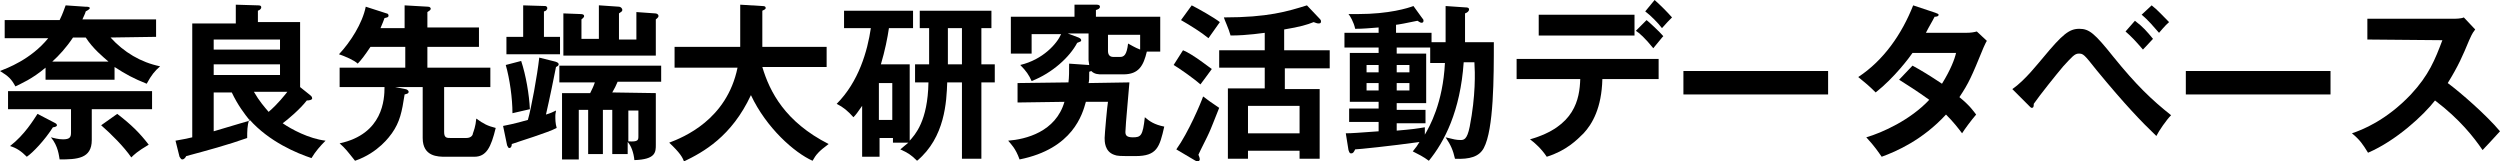
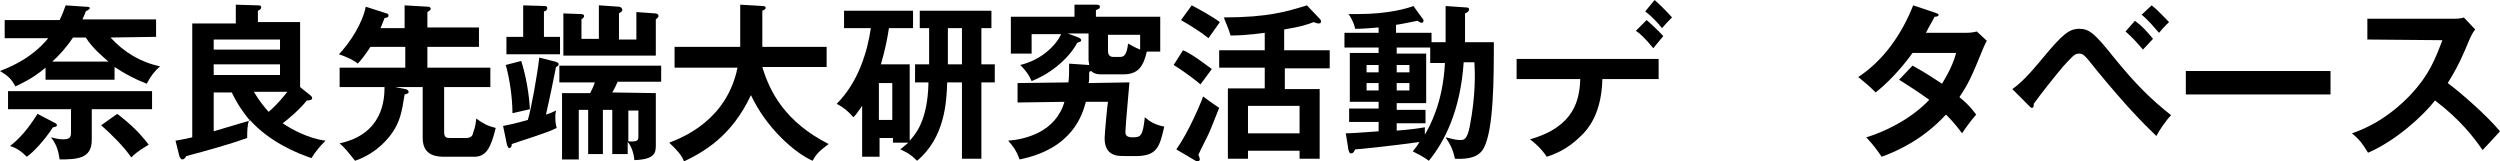
<svg xmlns="http://www.w3.org/2000/svg" version="1.1" id="レイヤー_1" x="0px" y="0px" viewBox="0 0 373.2 24.1" style="enable-background:new 0 0 373.2 24.1;" xml:space="preserve">
  <g>
    <path d="M16.5,5.6c2,2.2,4.5,3.7,7.4,4.3c-0.8,0.7-1.3,1.3-2,2.6c-2-0.8-3.1-1.4-4.8-2.5v1.9H6.8v-1.8c-2,1.7-3.7,2.4-4.5,2.8   c-0.6-1.1-1-1.5-2.3-2.3c1-0.4,4.6-1.7,7.2-4.9H0.7V3h8.2c0.5-1,0.7-1.7,0.9-2.2L12.7,1c0.3,0,0.7,0,0.7,0.2s-0.3,0.3-0.6,0.5   c-0.1,0.4-0.3,0.7-0.5,1.2h11v2.6L16.5,5.6L16.5,5.6z M13.7,20.9c0,2.8-2.2,2.9-4.8,2.9c-0.1-0.5-0.2-2-1.3-3.3   c0.4,0.1,1.1,0.3,1.8,0.3c1,0,1.2-0.3,1.2-1v-3.5H1.2v-2.7h21.5v2.7h-9C13.7,16.3,13.7,20.9,13.7,20.9z M8.1,18.3   c0.2,0.1,0.4,0.2,0.4,0.4c0,0.2-0.4,0.3-0.6,0.3c-1.2,1.9-3,3.8-3.9,4.4c-0.8-0.8-1.5-1.3-2.5-1.6C3.7,20.1,5,17.9,5.6,17L8.1,18.3   z M10.9,5.6c-1,1.5-2.1,2.7-3.1,3.6h8.4c-0.8-0.7-2.3-1.9-3.4-3.6H10.9z M17.5,17c2.1,1.6,3.4,2.9,4.7,4.6c-1.7,1-2.2,1.5-2.6,1.9   c-1.1-1.6-3-3.5-4.5-4.8L17.5,17z" />
    <path d="M26.2,21c1.1-0.2,1.7-0.3,2.5-0.5v-17h6.5V0.7l3.3,0.1c0.2,0,0.5,0,0.5,0.3c0,0.2-0.2,0.4-0.5,0.5v1.7h6.3V13l1.5,1.2   c0.1,0.1,0.3,0.2,0.3,0.5c0,0.2-0.4,0.3-0.8,0.3c-1,1.3-2.9,2.9-3.6,3.4c1.3,0.9,3.9,2.3,6.4,2.6c-0.8,0.8-1.5,1.6-2.1,2.6   c-2.1-0.7-6.3-2.4-9.3-5.8c-0.3,1-0.3,1.8-0.3,2.8c-2.8,1-6.1,1.9-9.1,2.7c-0.1,0.2-0.3,0.5-0.6,0.5c-0.2,0-0.3-0.3-0.4-0.4   L26.2,21z M31.9,7.4h9.9V5.9h-9.9V7.4z M41.8,9.6h-9.9v1.6h9.9V9.6z M31.9,19.6c3.3-1,5.1-1.5,5.4-1.6c-0.8-1-1.8-2.3-2.7-4.2h-2.7   C31.9,13.8,31.9,19.6,31.9,19.6z M37.9,13.7c0.8,1.4,1.6,2.3,2.2,3c1.4-1.2,2.4-2.5,2.8-3C42.9,13.7,37.9,13.7,37.9,13.7z" />
    <path d="M59,13l1.5,0.3c0.2,0,0.5,0.2,0.5,0.4c0,0.3-0.3,0.3-0.6,0.4c-0.4,2.6-0.7,4.1-1.9,5.8c-0.3,0.4-2,2.9-5.5,4.1   c-1.2-1.5-1.4-1.8-2.3-2.6c6.5-1.4,6.7-6.6,6.7-8.4h-6.7v-2.9h9.8V7h-5.2c-0.8,1.2-1.4,2-1.9,2.5c-0.5-0.5-1.9-1.1-2.8-1.4   c1.7-1.8,3.5-4.6,4-7.1l3.1,1C57.8,2,58,2.1,58,2.3c0,0.3-0.2,0.3-0.6,0.4c-0.1,0.3-0.3,0.8-0.6,1.5h3.6V0.8L63.9,1   c0.3,0,0.4,0.2,0.4,0.3c0,0.2-0.2,0.3-0.5,0.5v2.3h7.7V7h-7.7v3.1h9.4V13h-6.9v6.7c0,0.9,0.4,0.9,1,0.9h2.3c0.8,0,1-0.5,1-0.7   c0.1-0.3,0.4-1,0.5-2.2c1.1,0.8,1.7,1.1,2.9,1.4c-0.7,2.9-1.4,4.3-3.2,4.3h-4.3c-1.1,0-3.4,0-3.4-2.8V13H59z" />
    <path d="M75.1,18.8c1.6-0.3,3.4-0.8,3.7-0.9c0.5-1.7,1.4-6.6,1.7-9.3l2.4,0.6c0.3,0.1,0.5,0.2,0.5,0.4S83.2,9.9,83,10   c-0.4,2-0.9,4.5-1.5,7.1c0.7-0.2,1.1-0.4,1.5-0.6c0,0.2-0.1,0.4-0.1,0.8c0,0.5,0,1.1,0.2,1.8c-1.3,0.7-5.6,2-6.7,2.4   c0,0.3-0.1,0.6-0.4,0.6c-0.1,0-0.2-0.2-0.3-0.4L75.1,18.8z M77.8,9.1c0.7,2.1,1.2,5,1.3,7.2c-0.5,0.1-2.1,0.5-2.6,0.6   c0-2.2-0.4-5.1-1-7.2L77.8,9.1z M83.6,5.5v2.6h-8V5.5h2.5V0.8l3.3,0.1c0.1,0,0.3,0.1,0.3,0.3c0,0.3-0.3,0.5-0.5,0.5v3.8H83.6z    M97.9,13.9v7.7c0,1.1,0,2.2-3.2,2.3c-0.1-1.1-0.5-2.2-1-2.7V23h-2.3v-6.6H90V23h-2.2v-6.6h-1.4v7.4h-2.5v-9.9h4.2   c0.3-0.6,0.5-1,0.7-1.6h-5.3V9.8h15.2v2.4h-6.5c-0.2,0.5-0.5,1.1-0.8,1.6L97.9,13.9L97.9,13.9z M89.5,0.8L92.4,1   c0.2,0,0.5,0.2,0.5,0.5c0,0.2-0.2,0.3-0.5,0.5v3.9H95V1.8L97.8,2c0.2,0,0.5,0.1,0.5,0.4c0,0.2-0.2,0.3-0.4,0.5v5.4H84.1V2l2.6,0.1   c0.3,0,0.5,0.1,0.5,0.3S87,2.7,86.8,2.9v2.9h2.6v-5H89.5z M93.8,21.1c1.5,0.1,1.5-0.2,1.5-0.8v-3.8h-1.5V21.1z" />
    <path d="M100.7,10.1V7h9.8V0.7l3.3,0.2c0.4,0,0.5,0.1,0.5,0.3s-0.3,0.3-0.5,0.4V7h9.6v3h-9.6c1.1,3.7,3.4,8.2,9.9,11.5   c-1.5,1.1-1.9,1.6-2.4,2.5c-2.7-1.2-6.9-4.9-9.2-9.8c-2.9,6.2-7.1,8.5-10,9.9c-0.2-0.6-0.6-1.3-2.2-2.8c2.1-0.8,8.6-3.4,10.2-11.2   C110.1,10.1,100.7,10.1,100.7,10.1z" />
    <path d="M135.8,9.6V21c0.8-0.9,2.7-2.9,2.8-8.7h-2V9.6h2.1V4.2h-1.4V1.6H148v2.6h-1.5v5.4h2v2.7h-2v11.4h-2.9V12.3h-2.2   c-0.1,2.8-0.3,8.2-4.5,11.7c-0.9-0.9-1.4-1.2-2.5-1.7c0.5-0.4,0.8-0.7,1.2-1h-2.3v-0.7h-2v2.8h-2.6v-7.6c-0.7,1-0.9,1.3-1.3,1.7   c-0.8-0.9-1.5-1.5-2.5-2c3.3-3.3,4.6-7.9,5.1-11.3h-4V1.6h10.3v2.6h-3.6c-0.2,1.4-0.6,3.4-1.2,5.4H135.8z M131.2,12.4v5.5h2v-5.5   H131.2z M143.6,4.2h-2.1v5.4h2.1V4.2z" />
    <path d="M173.2,2.5v5.2h-2c-0.5,2.1-1.2,3.4-3.5,3.4h-3.2c-0.5,0-1.1,0-1.6-0.5c-0.1,0-0.1,0.1-0.3,0.1c0,1,0,1.4-0.1,1.7l6.1-0.1   c0,0.3-0.6,6.5-0.6,7.4c0,0.5,0.2,0.8,1.1,0.8c1.2,0,1.5-0.2,1.8-3c0.7,0.6,1.4,1.1,2.9,1.4c-0.7,3.1-1.1,4.4-4.3,4.4   c-2.4,0-2.7,0-3.2-0.2c-1.4-0.5-1.4-2-1.4-2.5s0.4-5,0.5-5.4h-3.3c-0.5,1.8-1.9,7-9.9,8.6c-0.6-1.7-1.3-2.3-1.7-2.8   c2.6-0.2,7.1-1.3,8.4-5.8l-7,0.1v-2.9l7.6-0.1c0.1-0.8,0.1-1.6,0.1-2.8l2.9,0.2h0.1c0-0.2-0.1-0.5-0.1-0.7V5h-3.1l1.6,0.6   c0.2,0.1,0.4,0.2,0.4,0.4c0,0.2-0.1,0.2-0.6,0.4c-1.1,2.1-3.7,4.5-6.8,5.7c-0.4-0.9-0.8-1.5-1.7-2.4c3.4-0.8,5.5-3.2,6.1-4.6H154V8   h-3.1V2.5h9.5V0.7h3.3c0.1,0,0.5,0,0.5,0.3s-0.3,0.4-0.6,0.5v1H173.2z M165.4,5.2v2.4c0,0.5,0.2,0.9,0.8,0.9h1c0.6,0,1-0.3,1.2-2   c0.4,0.2,1,0.6,1.8,0.9V5.2H165.4z" />
    <path d="M176.6,7.5c1.5,0.6,4.1,2.7,4.3,2.8c-0.9,1.2-1,1.4-1.7,2.3c-1-0.9-3.3-2.5-4-2.9L176.6,7.5z M175.6,22.3   c1.8-2.5,3.7-7,4-7.9c0.9,0.7,1.1,0.8,2.4,1.7c-0.6,1.5-1.3,3.3-1.5,3.7c-0.2,0.5-1.4,2.8-1.6,3.3c0.1,0.2,0.2,0.5,0.2,0.7   c0,0.1-0.1,0.3-0.3,0.3s-0.3-0.1-0.5-0.2L175.6,22.3z M177.9,0.8c1,0.5,3.3,1.8,4.2,2.5c-0.3,0.4-1.5,2.1-1.7,2.4   c-1.1-0.9-2.7-1.9-4.1-2.7L177.9,0.8z M191.8,7.5h6.7v2.7h-6.7v3.1h5.2v10.4h-3v-1.2h-7.7v1.2h-3V13.2h5.5v-3.1H182V7.5h6.8V4.9   c-0.2,0-2.5,0.4-5.1,0.4c-0.3-1.1-0.9-2.3-1-2.7c6.6,0,9.5-0.9,12.4-1.8l1.9,2c0.1,0.1,0.2,0.2,0.2,0.4c0,0.3-0.2,0.3-0.4,0.3   s-0.4-0.1-0.7-0.2c-1,0.4-2,0.7-4.4,1.1v3.1H191.8z M194,19.9v-4.1h-7.7v4.1H194z" />
    <path d="M215.8,6.3V0.9l2.9,0.2c0.2,0,0.6,0,0.6,0.3S219,1.9,218.7,2v4.3h4.3c0,5.2,0,13-1.5,15.8c-0.7,1.3-2.1,1.7-4.3,1.6   c-0.3-1.3-0.6-2-1.4-3.2c1.2,0.3,1.6,0.4,2.2,0.4c0.5,0,1,0,1.4-2c0.9-4.6,0.8-8.1,0.7-9.6h-1.6c-0.5,7.3-2.9,11.9-5.2,14.7   c-0.8-0.6-1.6-1-2.4-1.4c0.5-0.6,0.7-0.9,1-1.4c-4.3,0.6-9.2,1.1-9.6,1.1c-0.2,0.4-0.3,0.6-0.6,0.6s-0.3-0.3-0.4-0.5l-0.4-2.5   c0.9,0,2.1-0.1,4.9-0.3v-1.4h-4.4v-2h4.4v-1h-4.3V7.9h4.3V7.1h-5.1V4.9h5.1V4.1c-1.4,0.1-2.2,0.2-3.5,0.2c-0.2-1-0.8-2-1-2.2   c0.5,0,0.8,0,1.4,0c4.7,0,7.5-0.9,8.3-1.2l1.3,1.8c0.1,0.1,0.2,0.2,0.2,0.4s-0.1,0.3-0.3,0.3s-0.4-0.2-0.6-0.3   c-1.4,0.3-3,0.6-3.2,0.6v1.2h5.3v1.4C213.7,6.3,215.8,6.3,215.8,6.3z M205.8,10.8V9.7H204v1.1H205.8z M204,12.4v1.1h1.8v-1.1H204z    M213.5,7.1h-5V8h4.4v7.4h-4.4v1h4.3v2h-4.3v1.1c2.4-0.2,3-0.3,4.2-0.5c0,0.4,0,0.7,0,1.1c0.7-1.2,2.7-4.7,3-10.7h-2.2V7.1z    M210.4,10.8V9.7h-1.9v1.1H210.4z M208.5,12.4v1.1h1.9v-1.1H208.5z" />
-     <path d="M226.4,11.8v-3h21.2v3h-8.4c-0.1,4.3-1.5,6.7-2.8,8.1c-1,1-2.6,2.6-5.5,3.5c-0.8-1.2-1.8-2.1-2.5-2.6c6.7-1.9,7.4-6,7.5-9   C235.9,11.8,226.4,11.8,226.4,11.8z M244,2.2v3.1h-14.3V2.2H244z M245.8,3c0.5,0.4,1.9,1.7,2.5,2.4c-0.3,0.3-0.4,0.5-1.5,1.8   c-1.2-1.5-2.1-2.3-2.6-2.6L245.8,3z M247,0c0.9,0.8,1.8,1.7,2.6,2.6c-0.5,0.5-0.8,0.8-1.5,1.6c-0.6-0.8-1.7-1.9-2.5-2.5L247,0z" />
-     <path d="M272.9,10.6v3.5h-21.6v-3.5H272.9z" />
+     <path d="M226.4,11.8v-3h21.2v3h-8.4c-0.1,4.3-1.5,6.7-2.8,8.1c-1,1-2.6,2.6-5.5,3.5c-0.8-1.2-1.8-2.1-2.5-2.6c6.7-1.9,7.4-6,7.5-9   C235.9,11.8,226.4,11.8,226.4,11.8z M244,2.2v3.1h-14.3H244z M245.8,3c0.5,0.4,1.9,1.7,2.5,2.4c-0.3,0.3-0.4,0.5-1.5,1.8   c-1.2-1.5-2.1-2.3-2.6-2.6L245.8,3z M247,0c0.9,0.8,1.8,1.7,2.6,2.6c-0.5,0.5-0.8,0.8-1.5,1.6c-0.6-0.8-1.7-1.9-2.5-2.5L247,0z" />
    <path d="M285.5,9.8c1.3,0.7,2.6,1.5,4.4,2.7c1.3-2.1,1.9-3.7,2.1-4.6h-6.5c-0.4,0.6-2.7,3.7-5.5,5.9c-1-1-1.5-1.4-2.6-2.3   c3.8-2.5,6.5-6.4,8.2-10.7l3.3,1.1c0.3,0.1,0.5,0.2,0.5,0.3c0,0.3-0.5,0.3-0.6,0.3c-0.4,0.8-0.8,1.4-1.3,2.4h5.9   c0.9,0,1.3-0.1,1.7-0.2l1.5,1.4c-0.2,0.3-0.3,0.6-0.5,1c-1.8,4.4-2.2,5.3-3.6,7.4c1.6,1.3,2.1,2.1,2.5,2.6   c-0.7,0.8-1.8,2.3-2.1,2.8c-0.6-0.8-1.3-1.7-2.4-2.8c-3.5,3.8-7.4,5.5-9.6,6.3c-0.5-0.7-1-1.5-2.3-2.9c2.4-0.7,6.6-2.6,9.4-5.6   c-1.8-1.3-3.4-2.3-4.5-3L285.5,9.8z" />
    <path d="M300.4,13.3c1.9-1.3,3.9-3.9,4.6-4.7c2.9-3.5,3.9-4.3,5.4-4.3s2.3,0.7,5.1,4.2c3.4,4.2,5.7,6.4,8.6,8.7   c-0.7,0.7-1.8,2.3-2.2,3.1c-2.2-2.1-4.7-4.7-8.9-9.8c-1.9-2.4-2-2.5-2.7-2.5c-0.6,0-1,0.5-2.3,1.9c-1.1,1.3-3.5,4.3-4.4,5.6   c0,0.3,0,0.6-0.3,0.6c-0.1,0-0.2-0.1-0.3-0.2L300.4,13.3z M318.7,3.1c1.2,0.9,1.8,1.6,2.7,2.7c-0.3,0.3-1,1.1-1.5,1.6   c-1.2-1.4-1.8-2-2.6-2.7L318.7,3.1z M321.2,0.8c0.8,0.6,1.9,1.8,2.6,2.5c-0.6,0.5-1.4,1.5-1.5,1.6c-0.8-0.9-1.6-1.9-2.6-2.7   L321.2,0.8z" />
    <path d="M347.9,10.6v3.5h-21.6v-3.5H347.9z" />
    <path d="M353.4,5.9V2.8h12.7c0.4,0,1.3,0,1.7-0.2l1.7,1.8C369,5,368.8,5.6,368.6,6c-1,2.4-1.6,3.8-3.2,6.4c1.9,1.4,5.8,4.8,7.8,7.2   c-0.9,1-2.3,2.5-2.6,2.8c-1.3-1.9-3.4-4.6-7.1-7.4c-1.7,2.2-5.8,6-10,7.8c-0.8-1.3-1.2-1.9-2.4-2.9c1.5-0.5,5.1-1.9,8.8-5.8   c2.7-2.9,3.6-5.2,4.7-8.1L353.4,5.9L353.4,5.9z" />
  </g>
</svg>